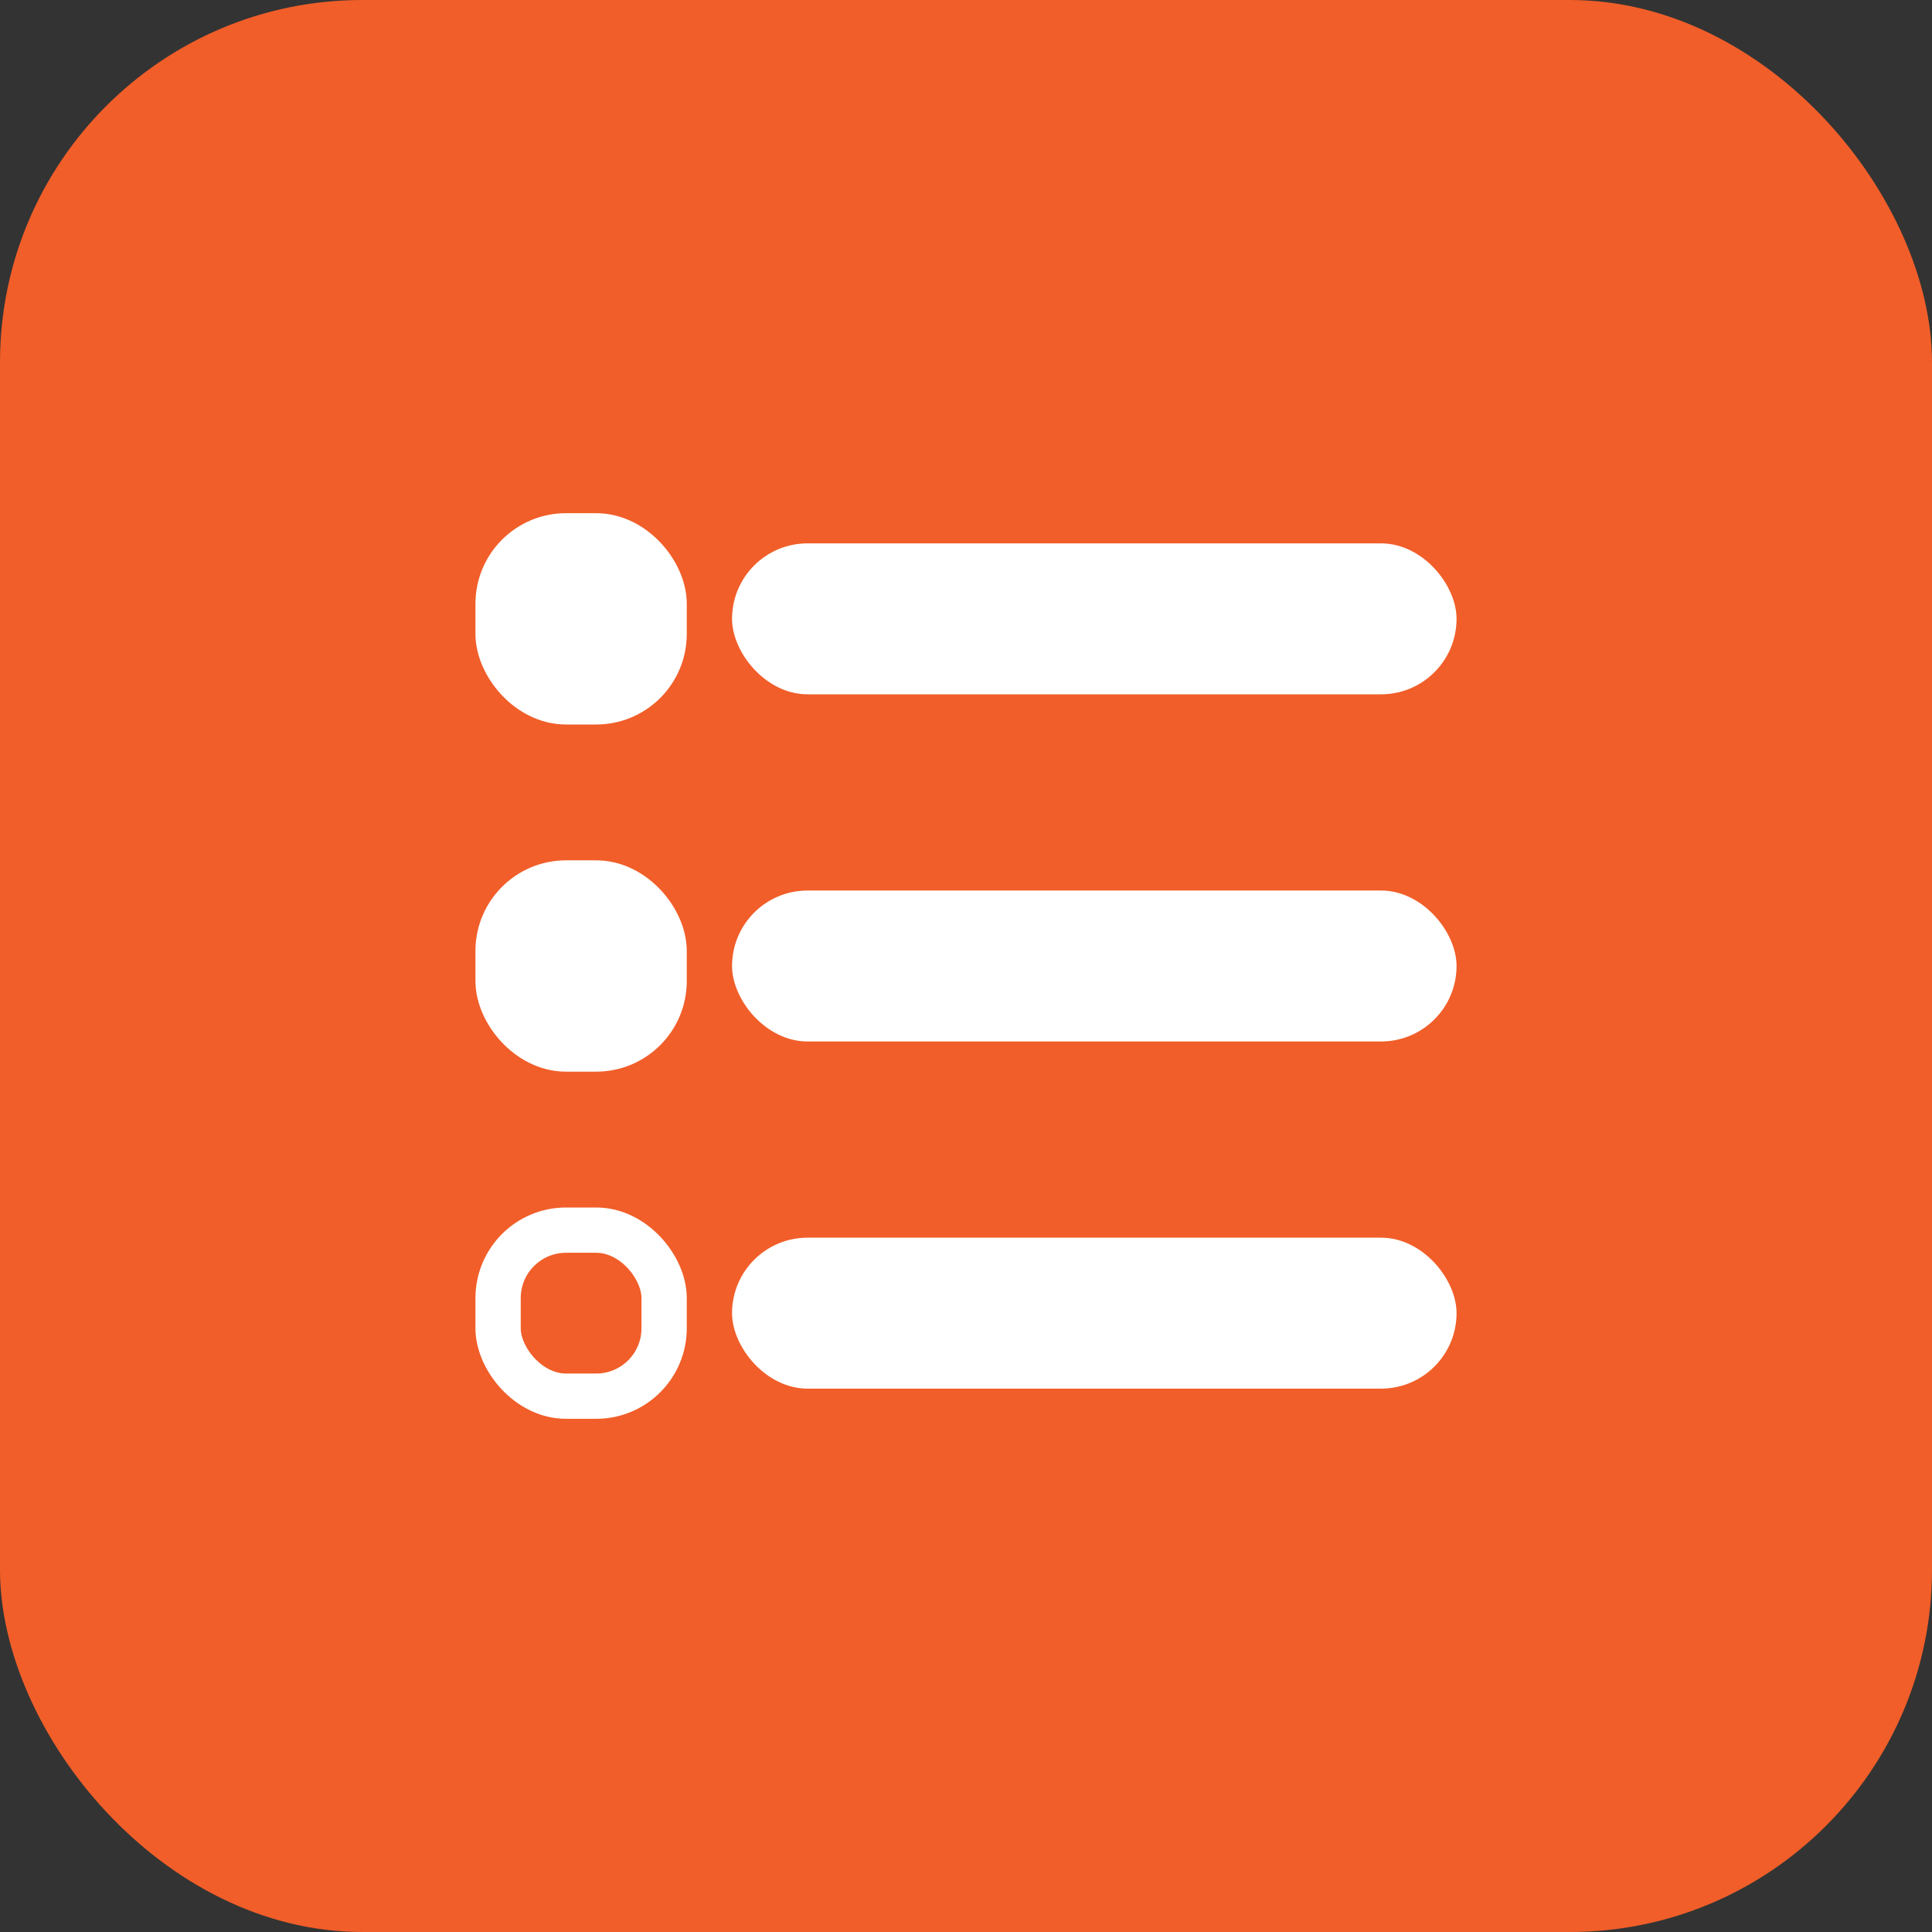
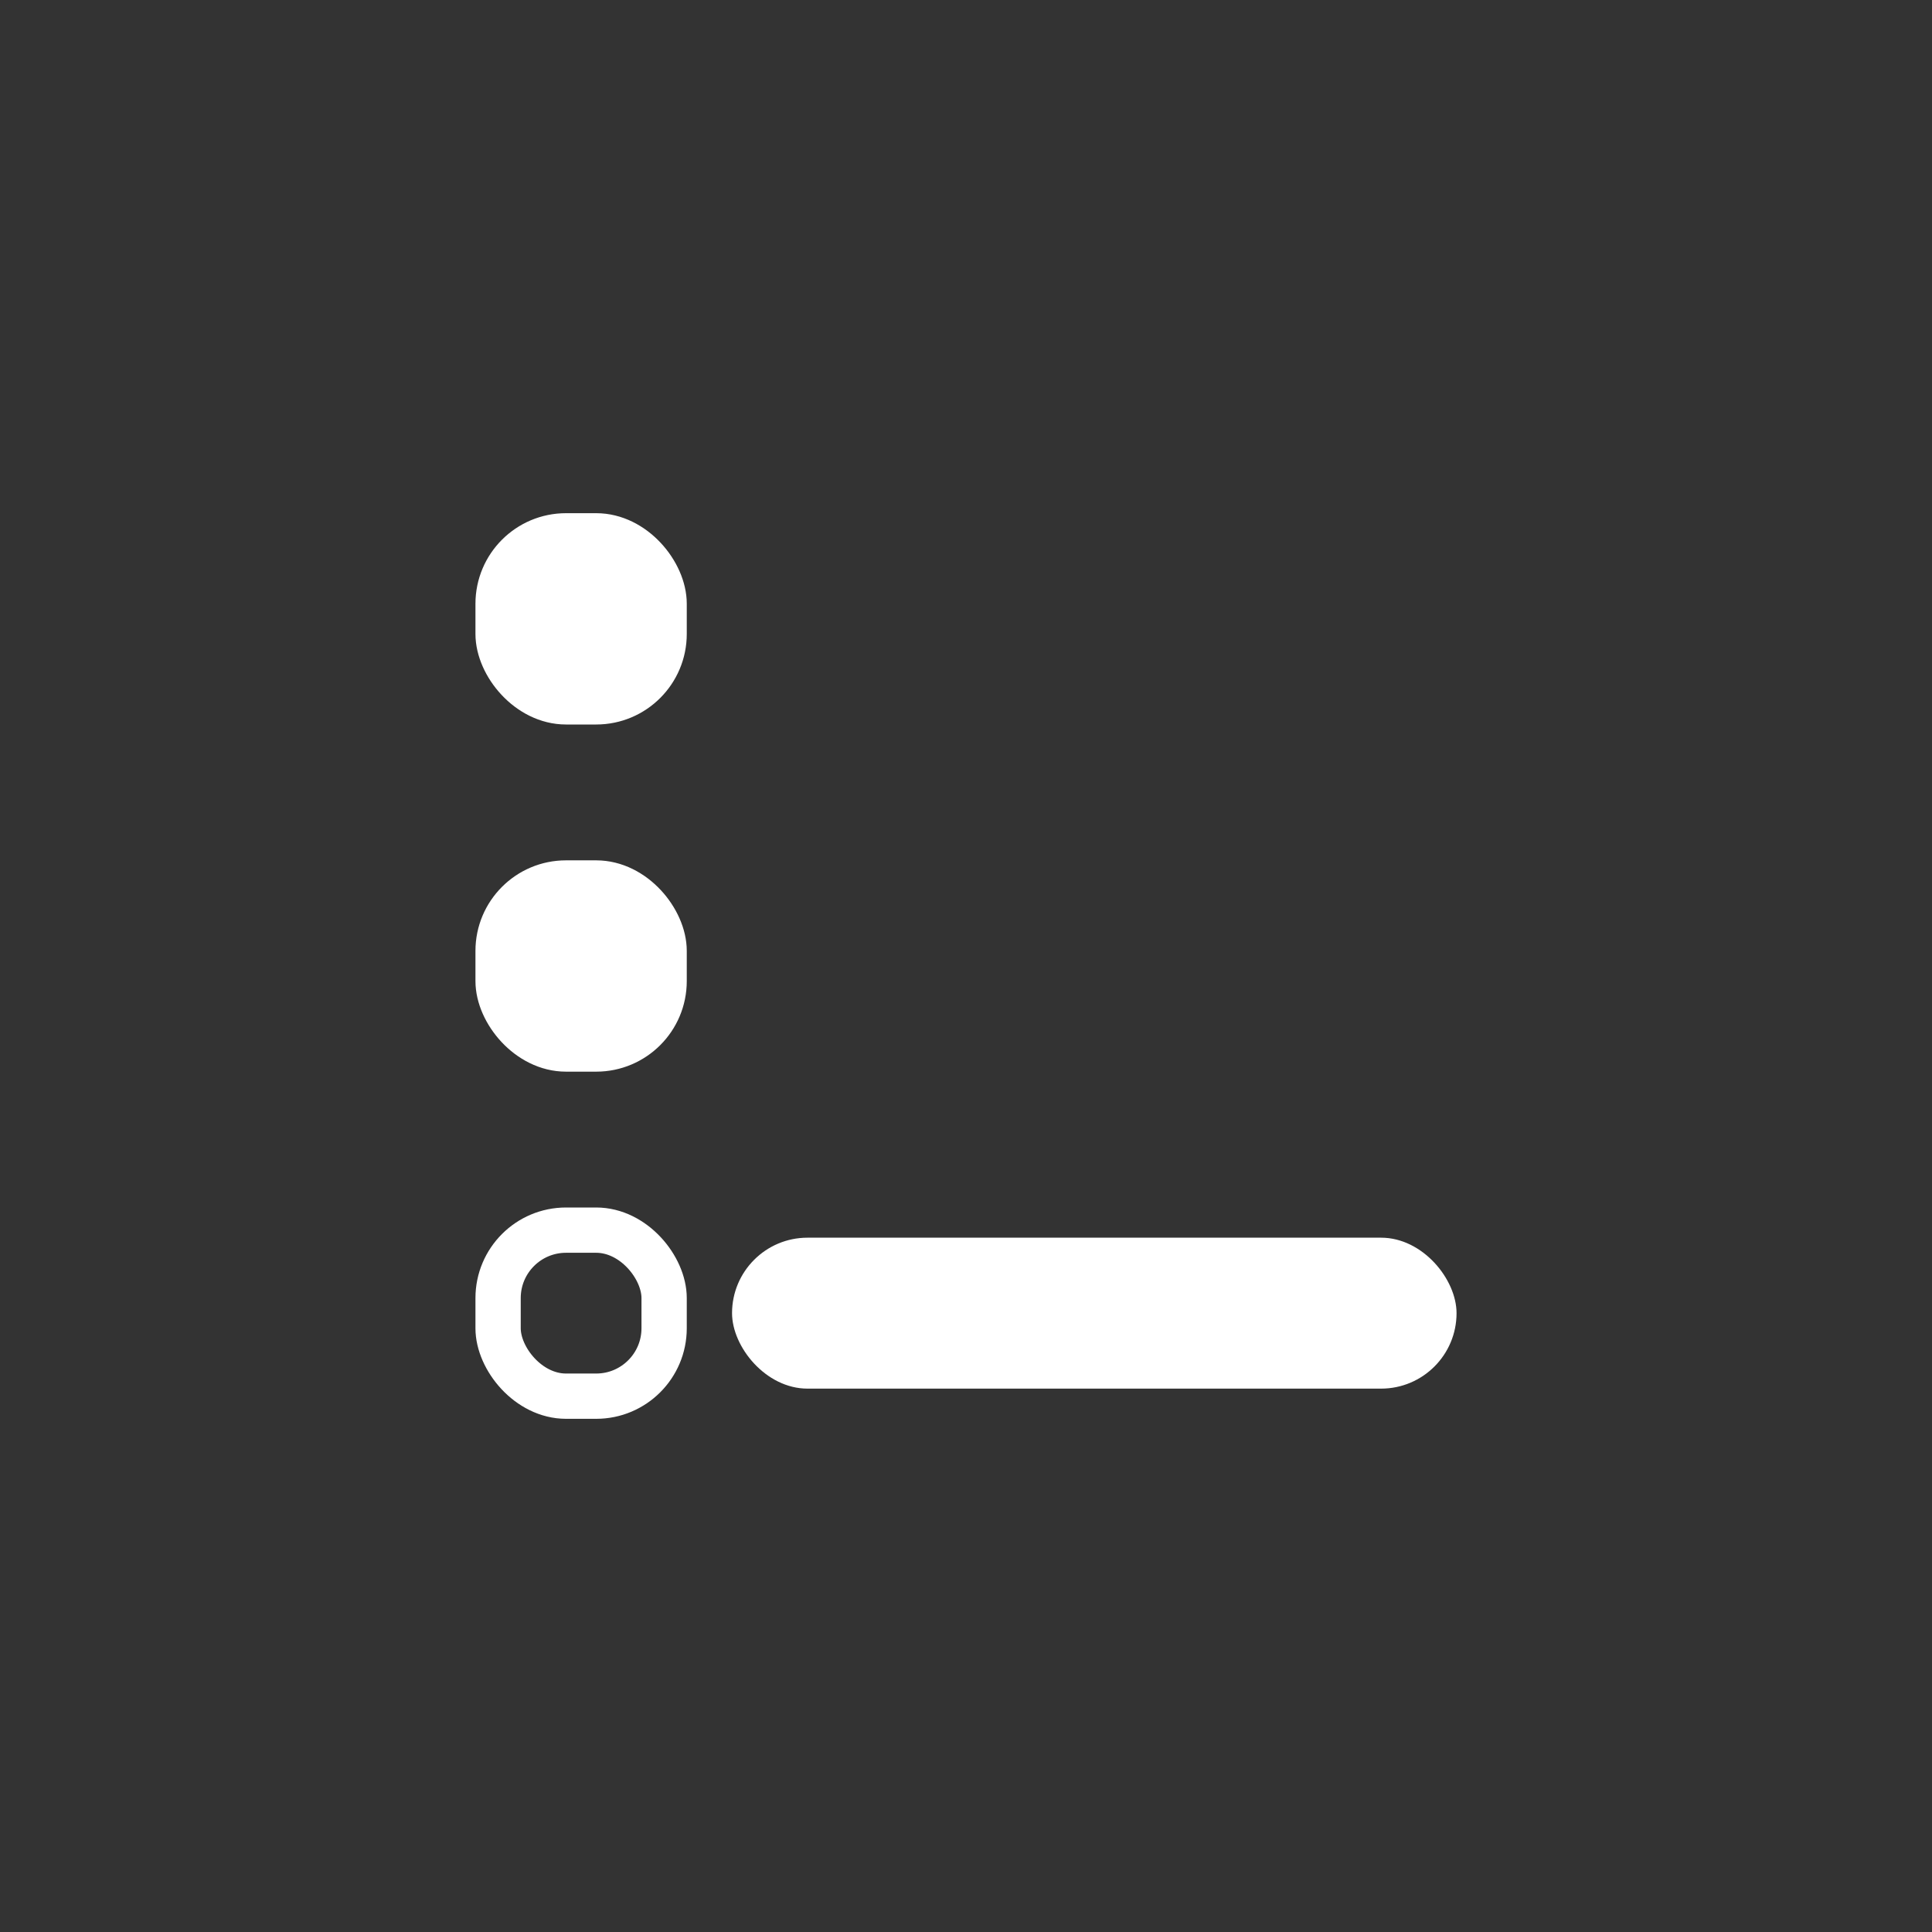
<svg xmlns="http://www.w3.org/2000/svg" width="128" height="128" viewBox="0 0 128 128" fill="none">
  <rect x="0" y="0" width="128" height="128" fill="#333333" stroke="none" />
-   <rect width="128" height="128" rx="24" fill="#F15E29" />
-   <rect x="48.5" y="36" width="48" height="10" rx="5" fill="white" />
-   <rect x="48.5" y="59" width="48" height="10" rx="5" fill="white" />
  <rect x="48.5" y="82" width="48" height="10" rx="5" fill="white" />
  <rect x="33" y="35.5" width="11" height="11" rx="4.5" fill="white" stroke="white" stroke-width="3" />
  <rect x="33" y="58.5" width="11" height="11" rx="4.5" fill="white" stroke="white" stroke-width="3" />
  <rect x="33" y="81.5" width="11" height="11" rx="4.5" stroke="white" stroke-width="3" />
</svg>